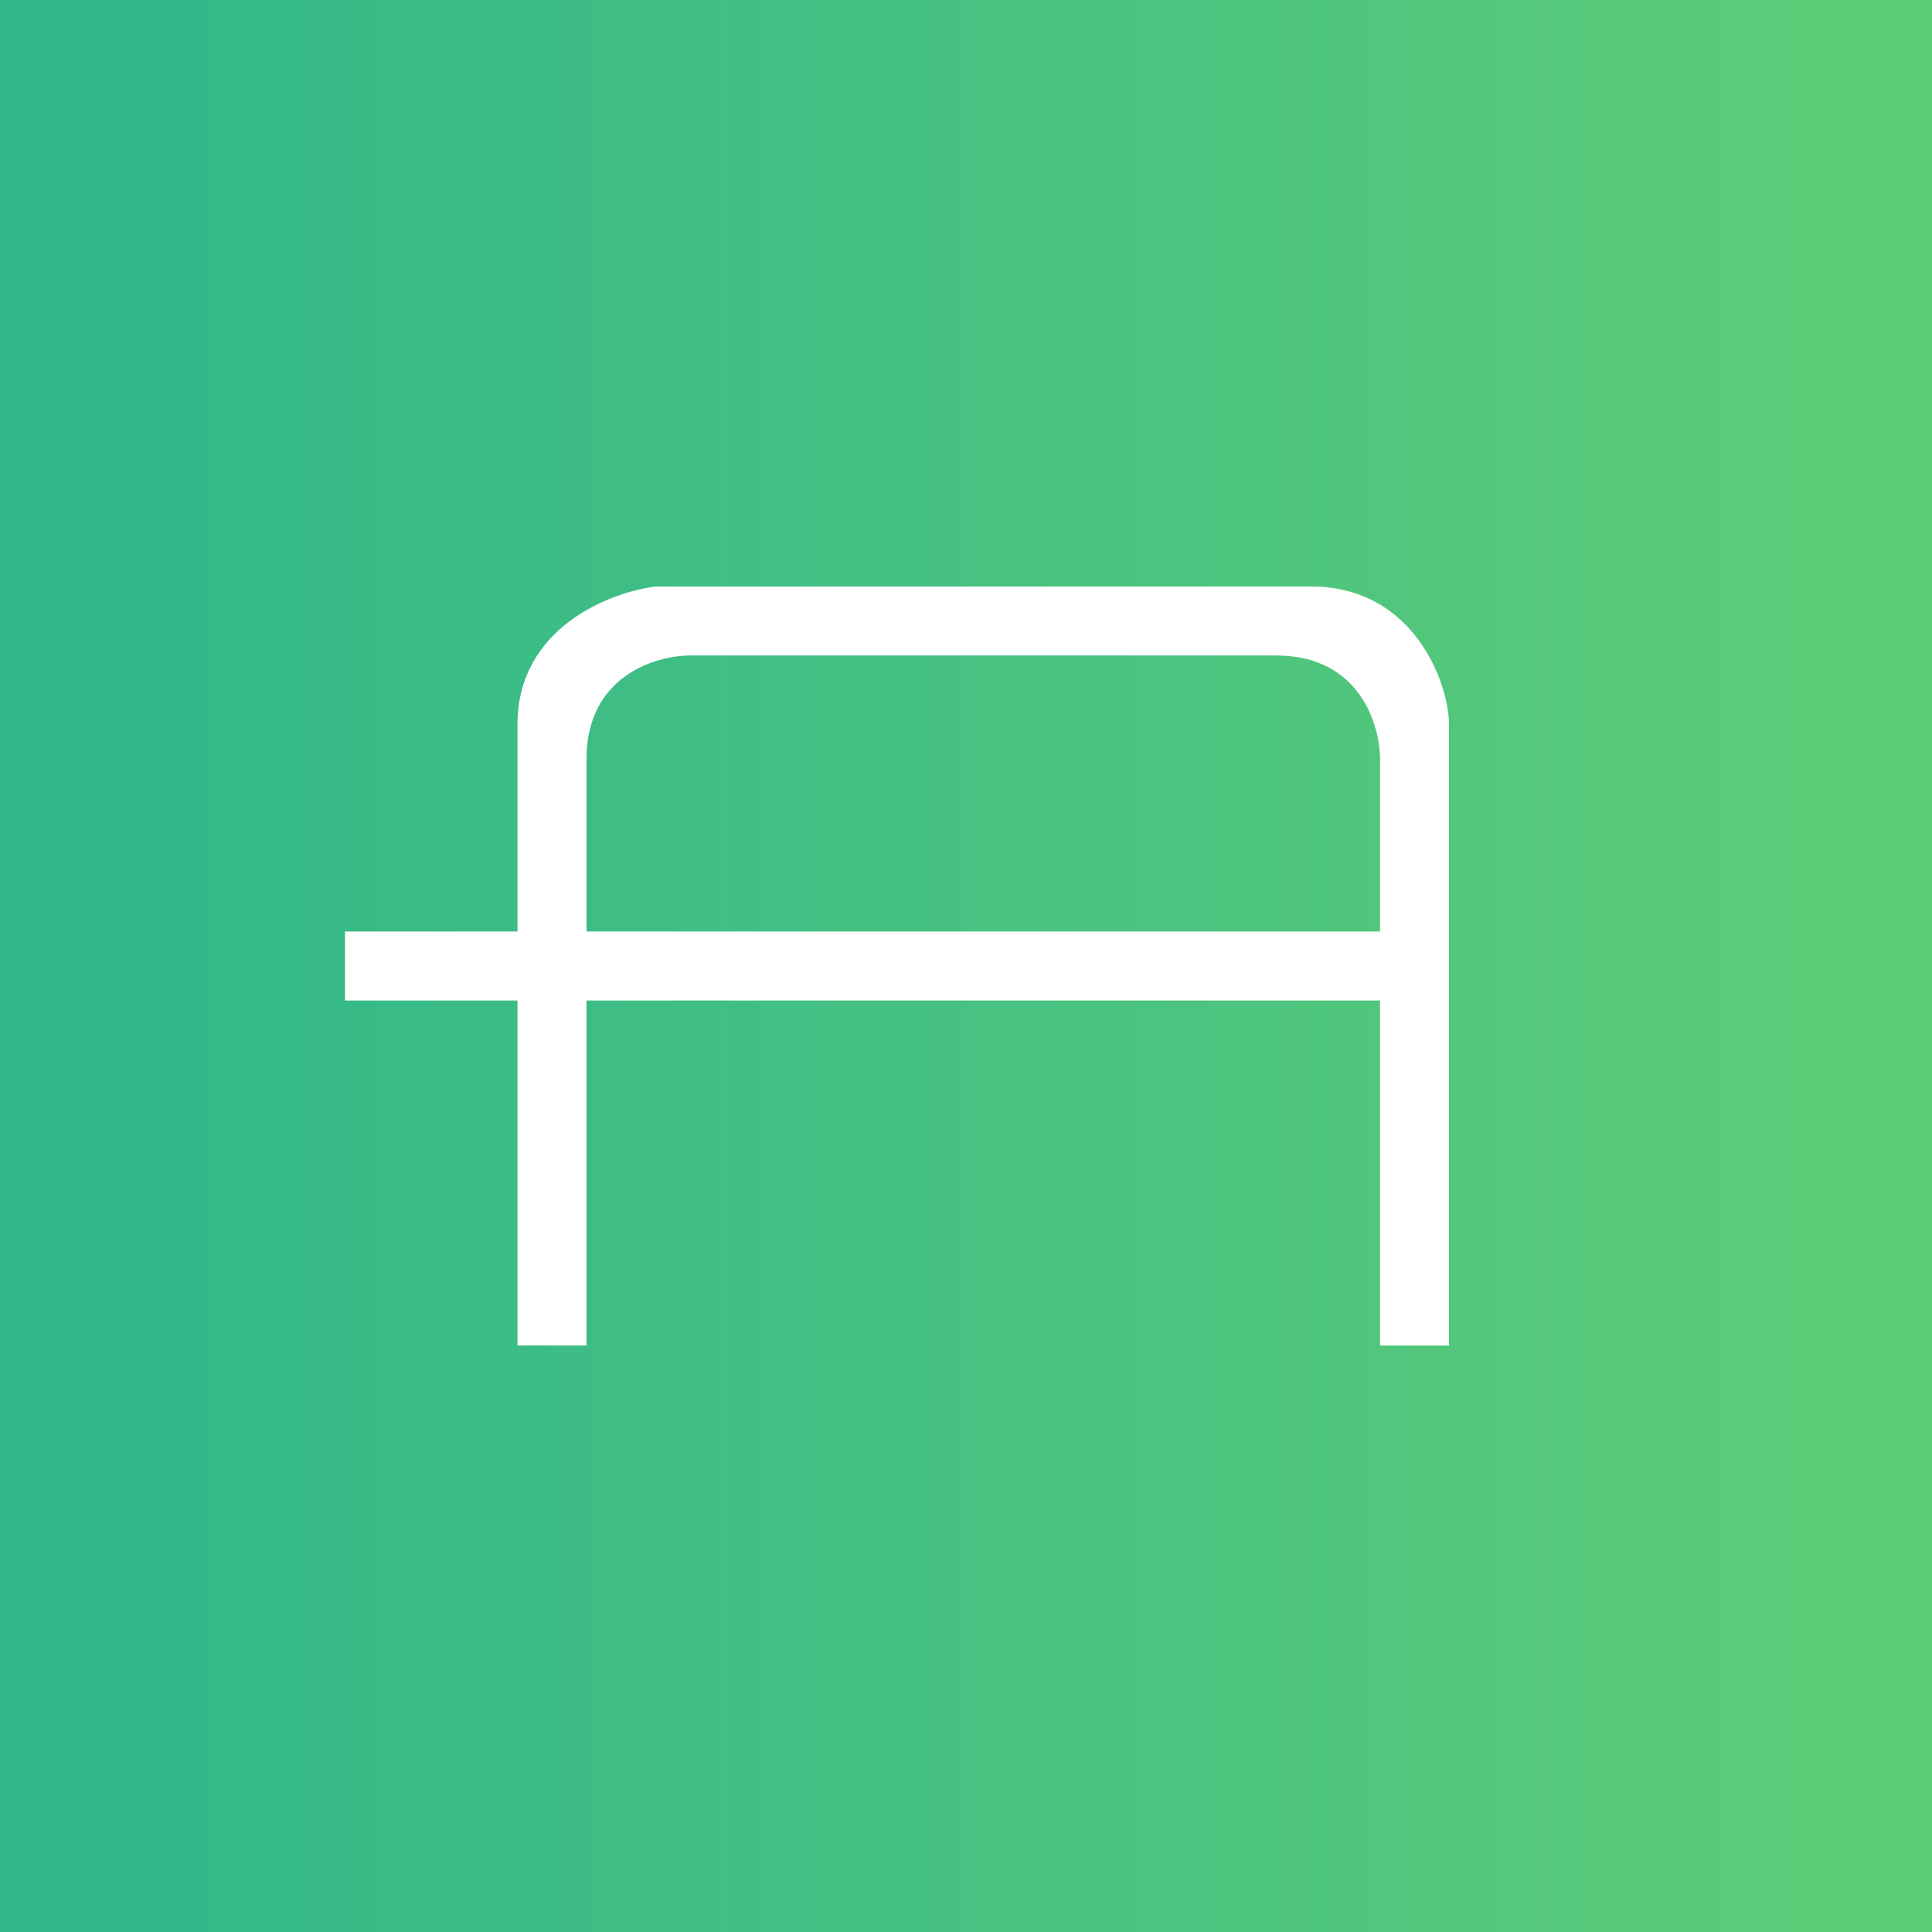
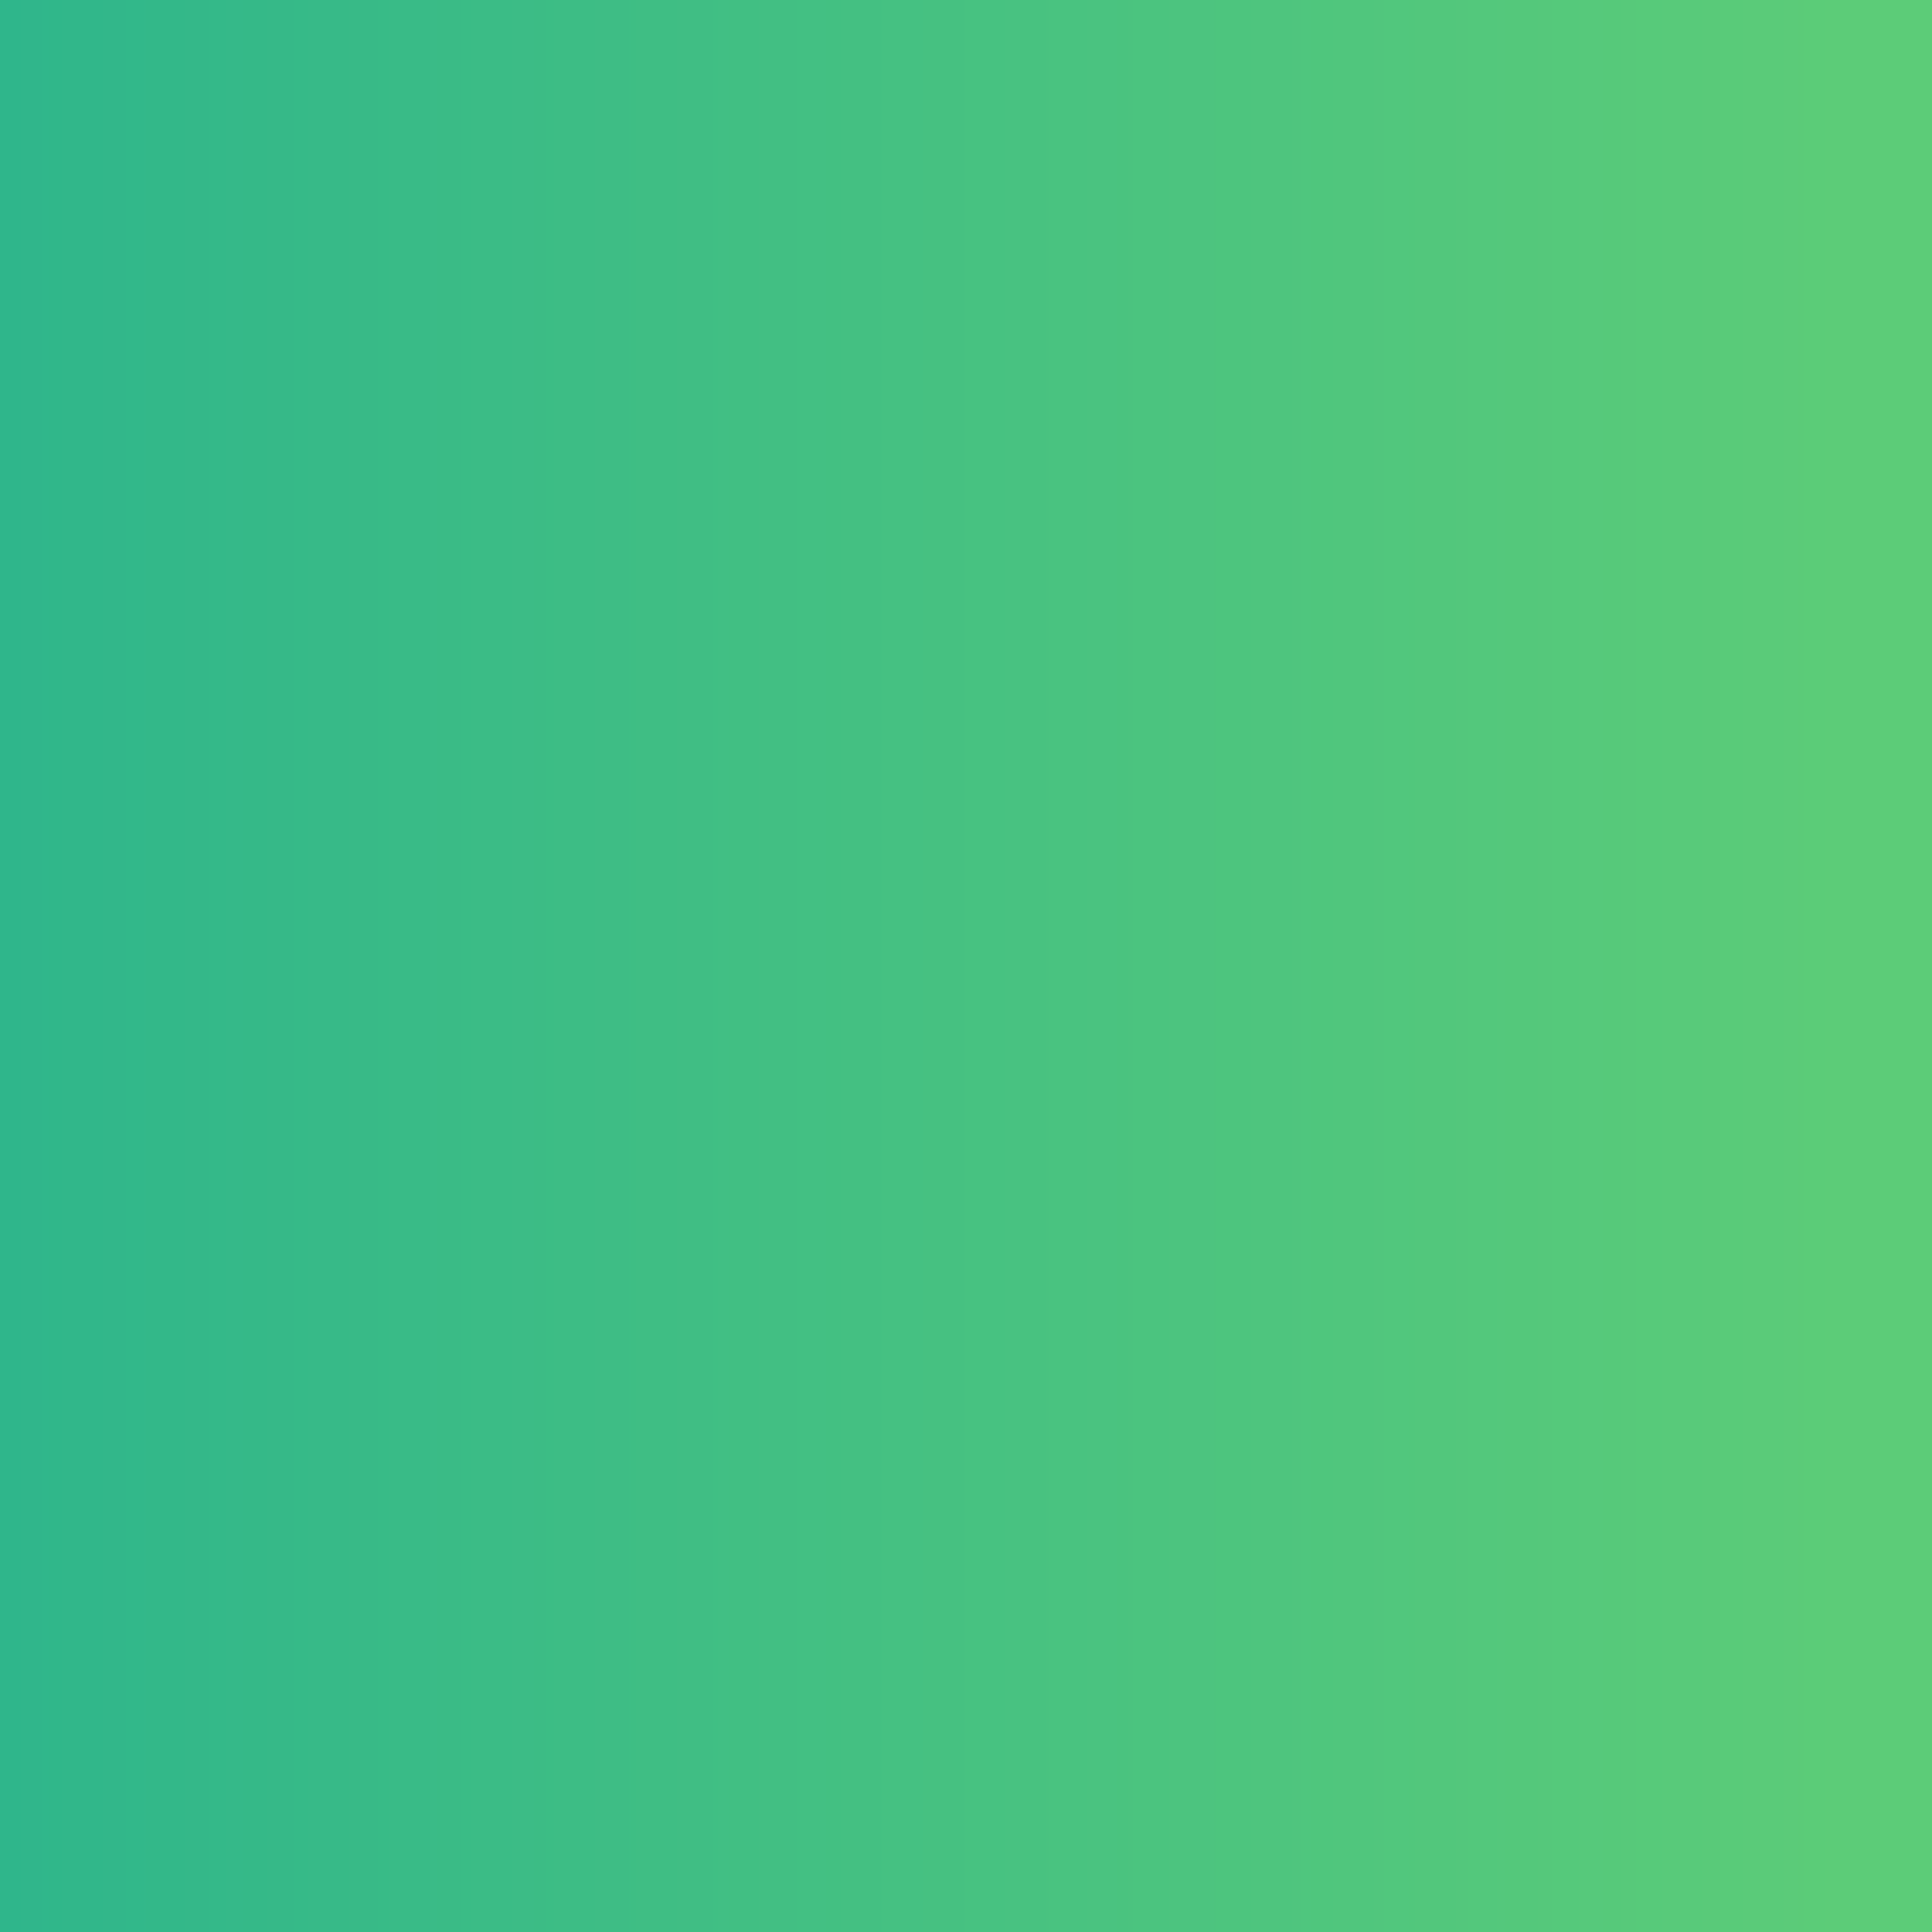
<svg xmlns="http://www.w3.org/2000/svg" width="56" height="56" viewBox="0 0 56 56">
  <rect x="0" y="0" width="56" height="56" fill="#333333" stroke="none" />
-   <path fill="url(#a3moykh00)" d="M0 0h56v56H0z" />
-   <path fill-rule="evenodd" d="M40 39h2V21c0-1.17-1-4-4-4H19c-1.33.17-4 1.2-4 4v6h-5v2h5v10h2V29h23v10ZM17 27h23v-5c0-1-.6-3-3-3H20c-1 0-3 .6-3 3v5Z" fill="#fff" />
+   <path fill="url(#a3moykh00)" d="M0 0h56v56H0" />
  <defs>
    <linearGradient id="a3moykh00" x1="0" y1="31" x2="53.5" y2="31" gradientUnits="userSpaceOnUse">
      <stop stop-color="#2FB68B" />
      <stop offset="1" stop-color="#5CCC78" />
    </linearGradient>
  </defs>
</svg>